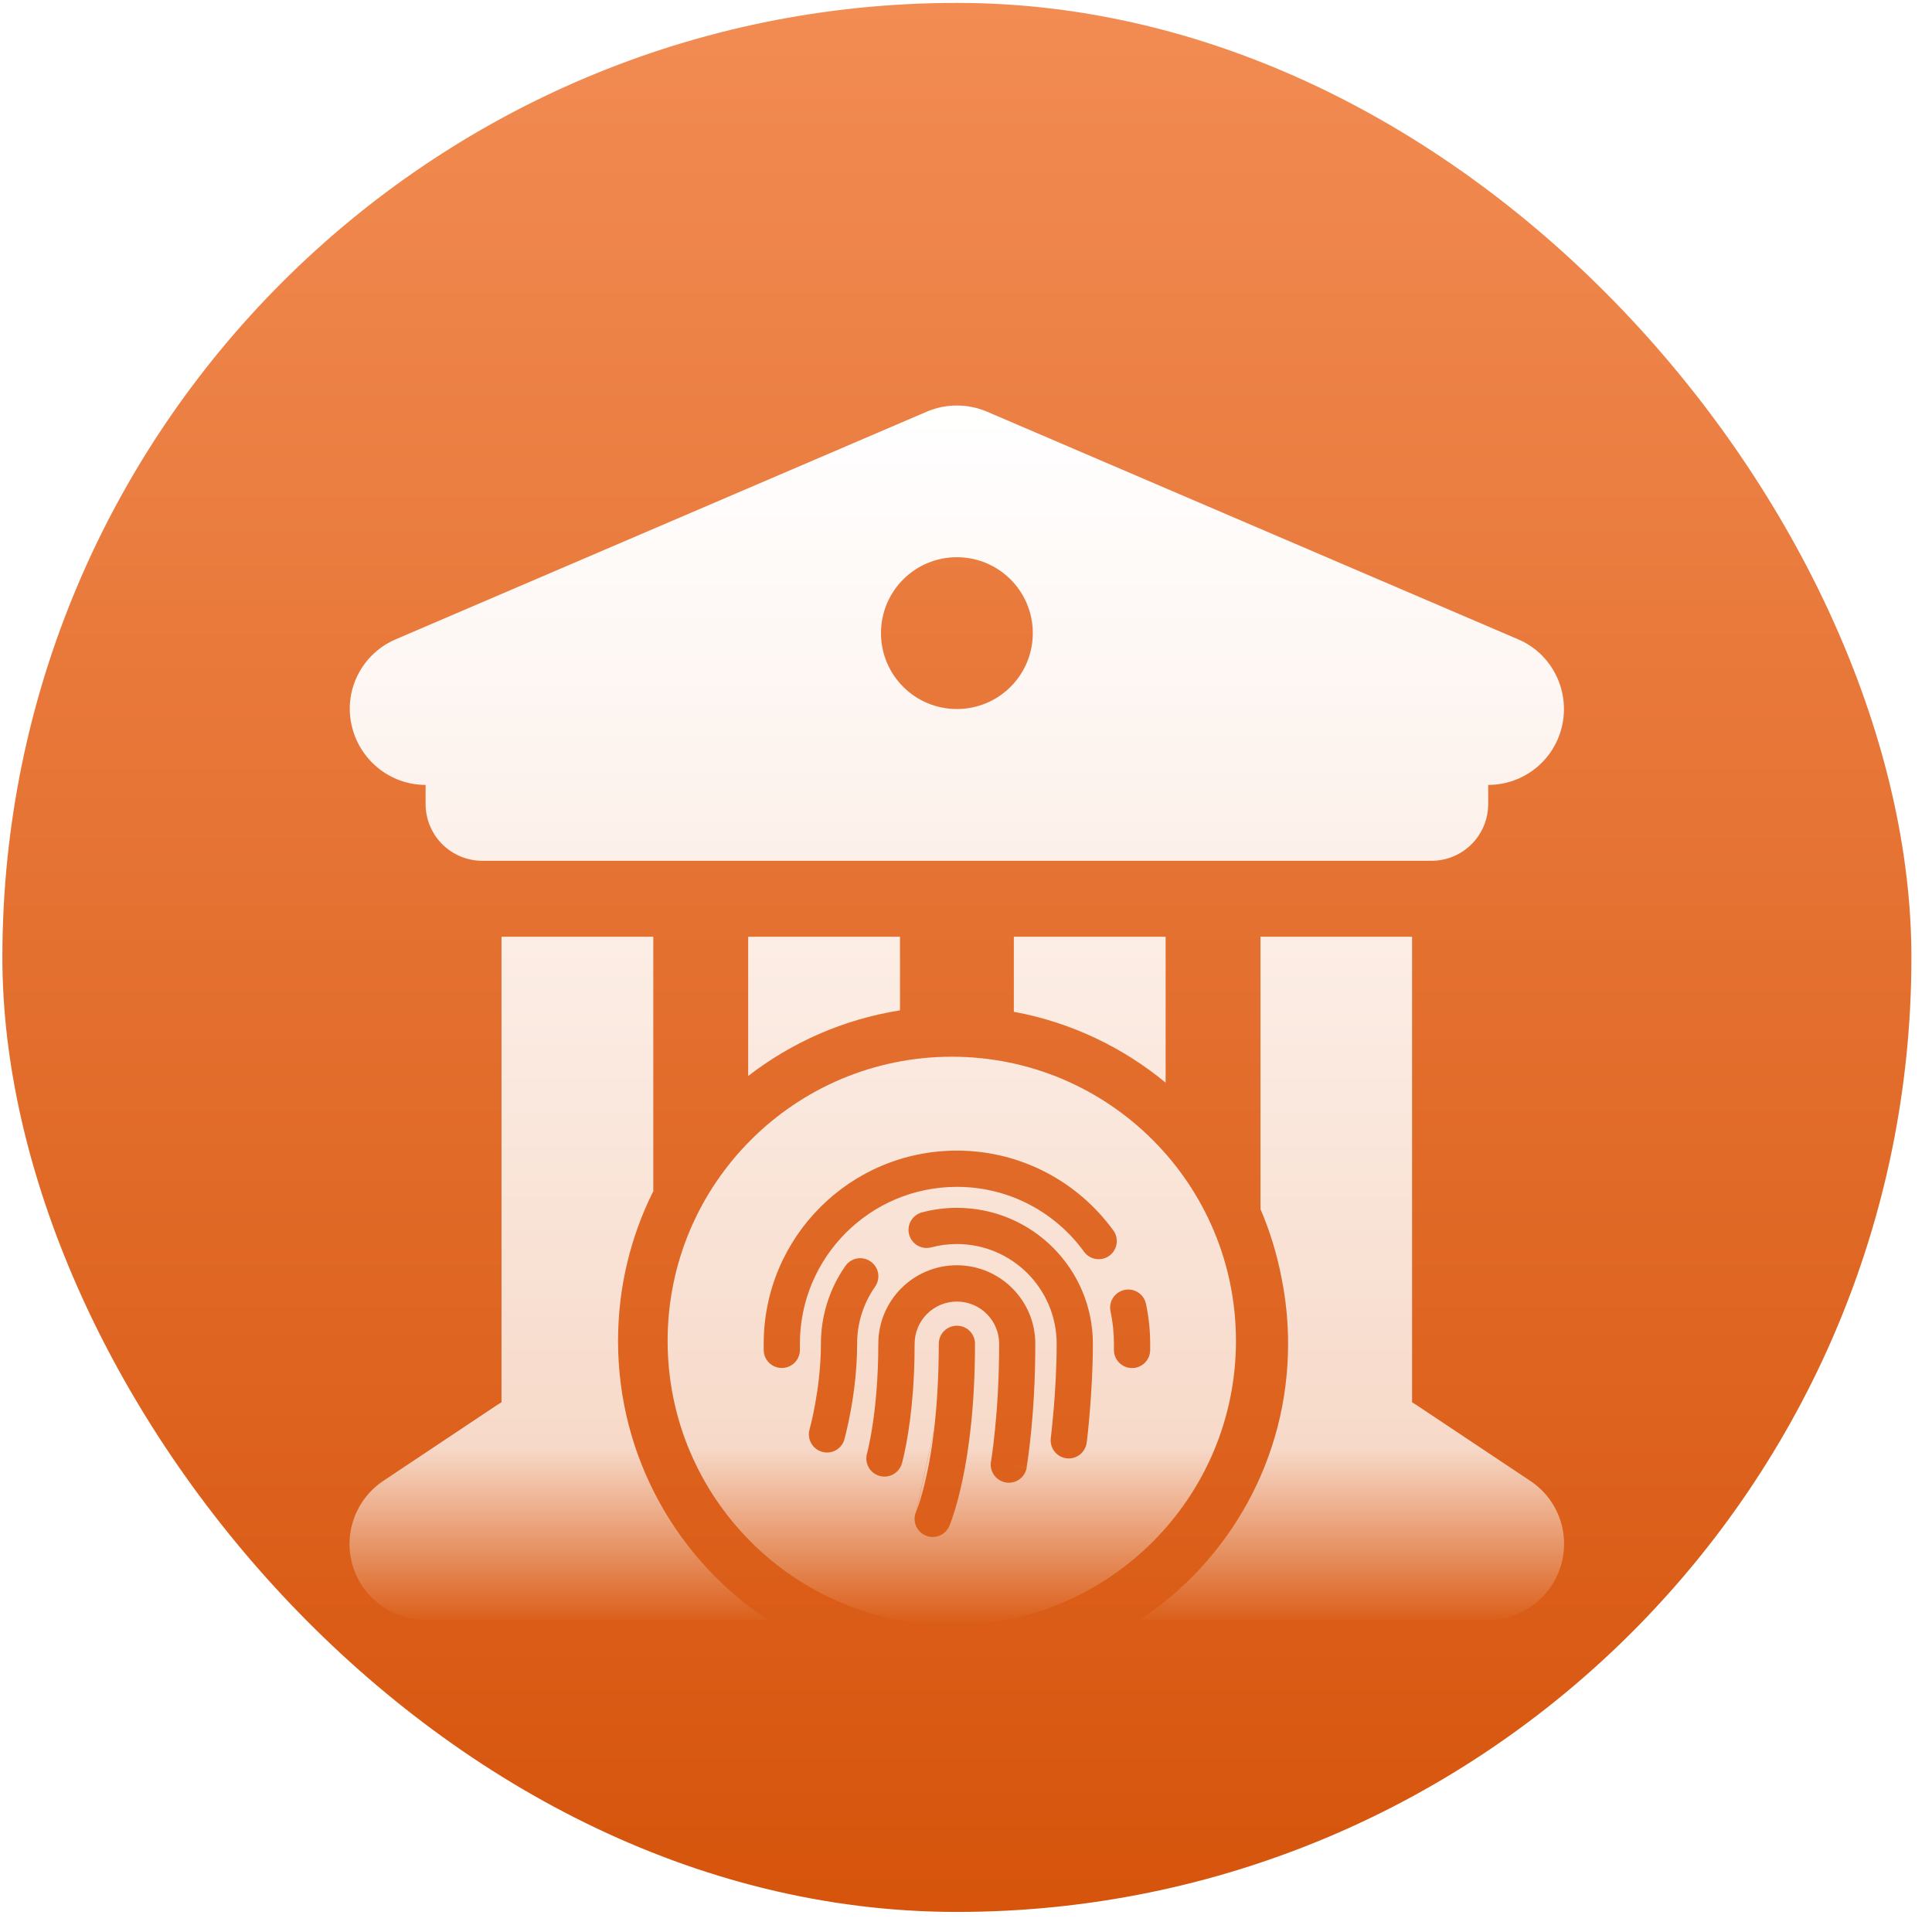
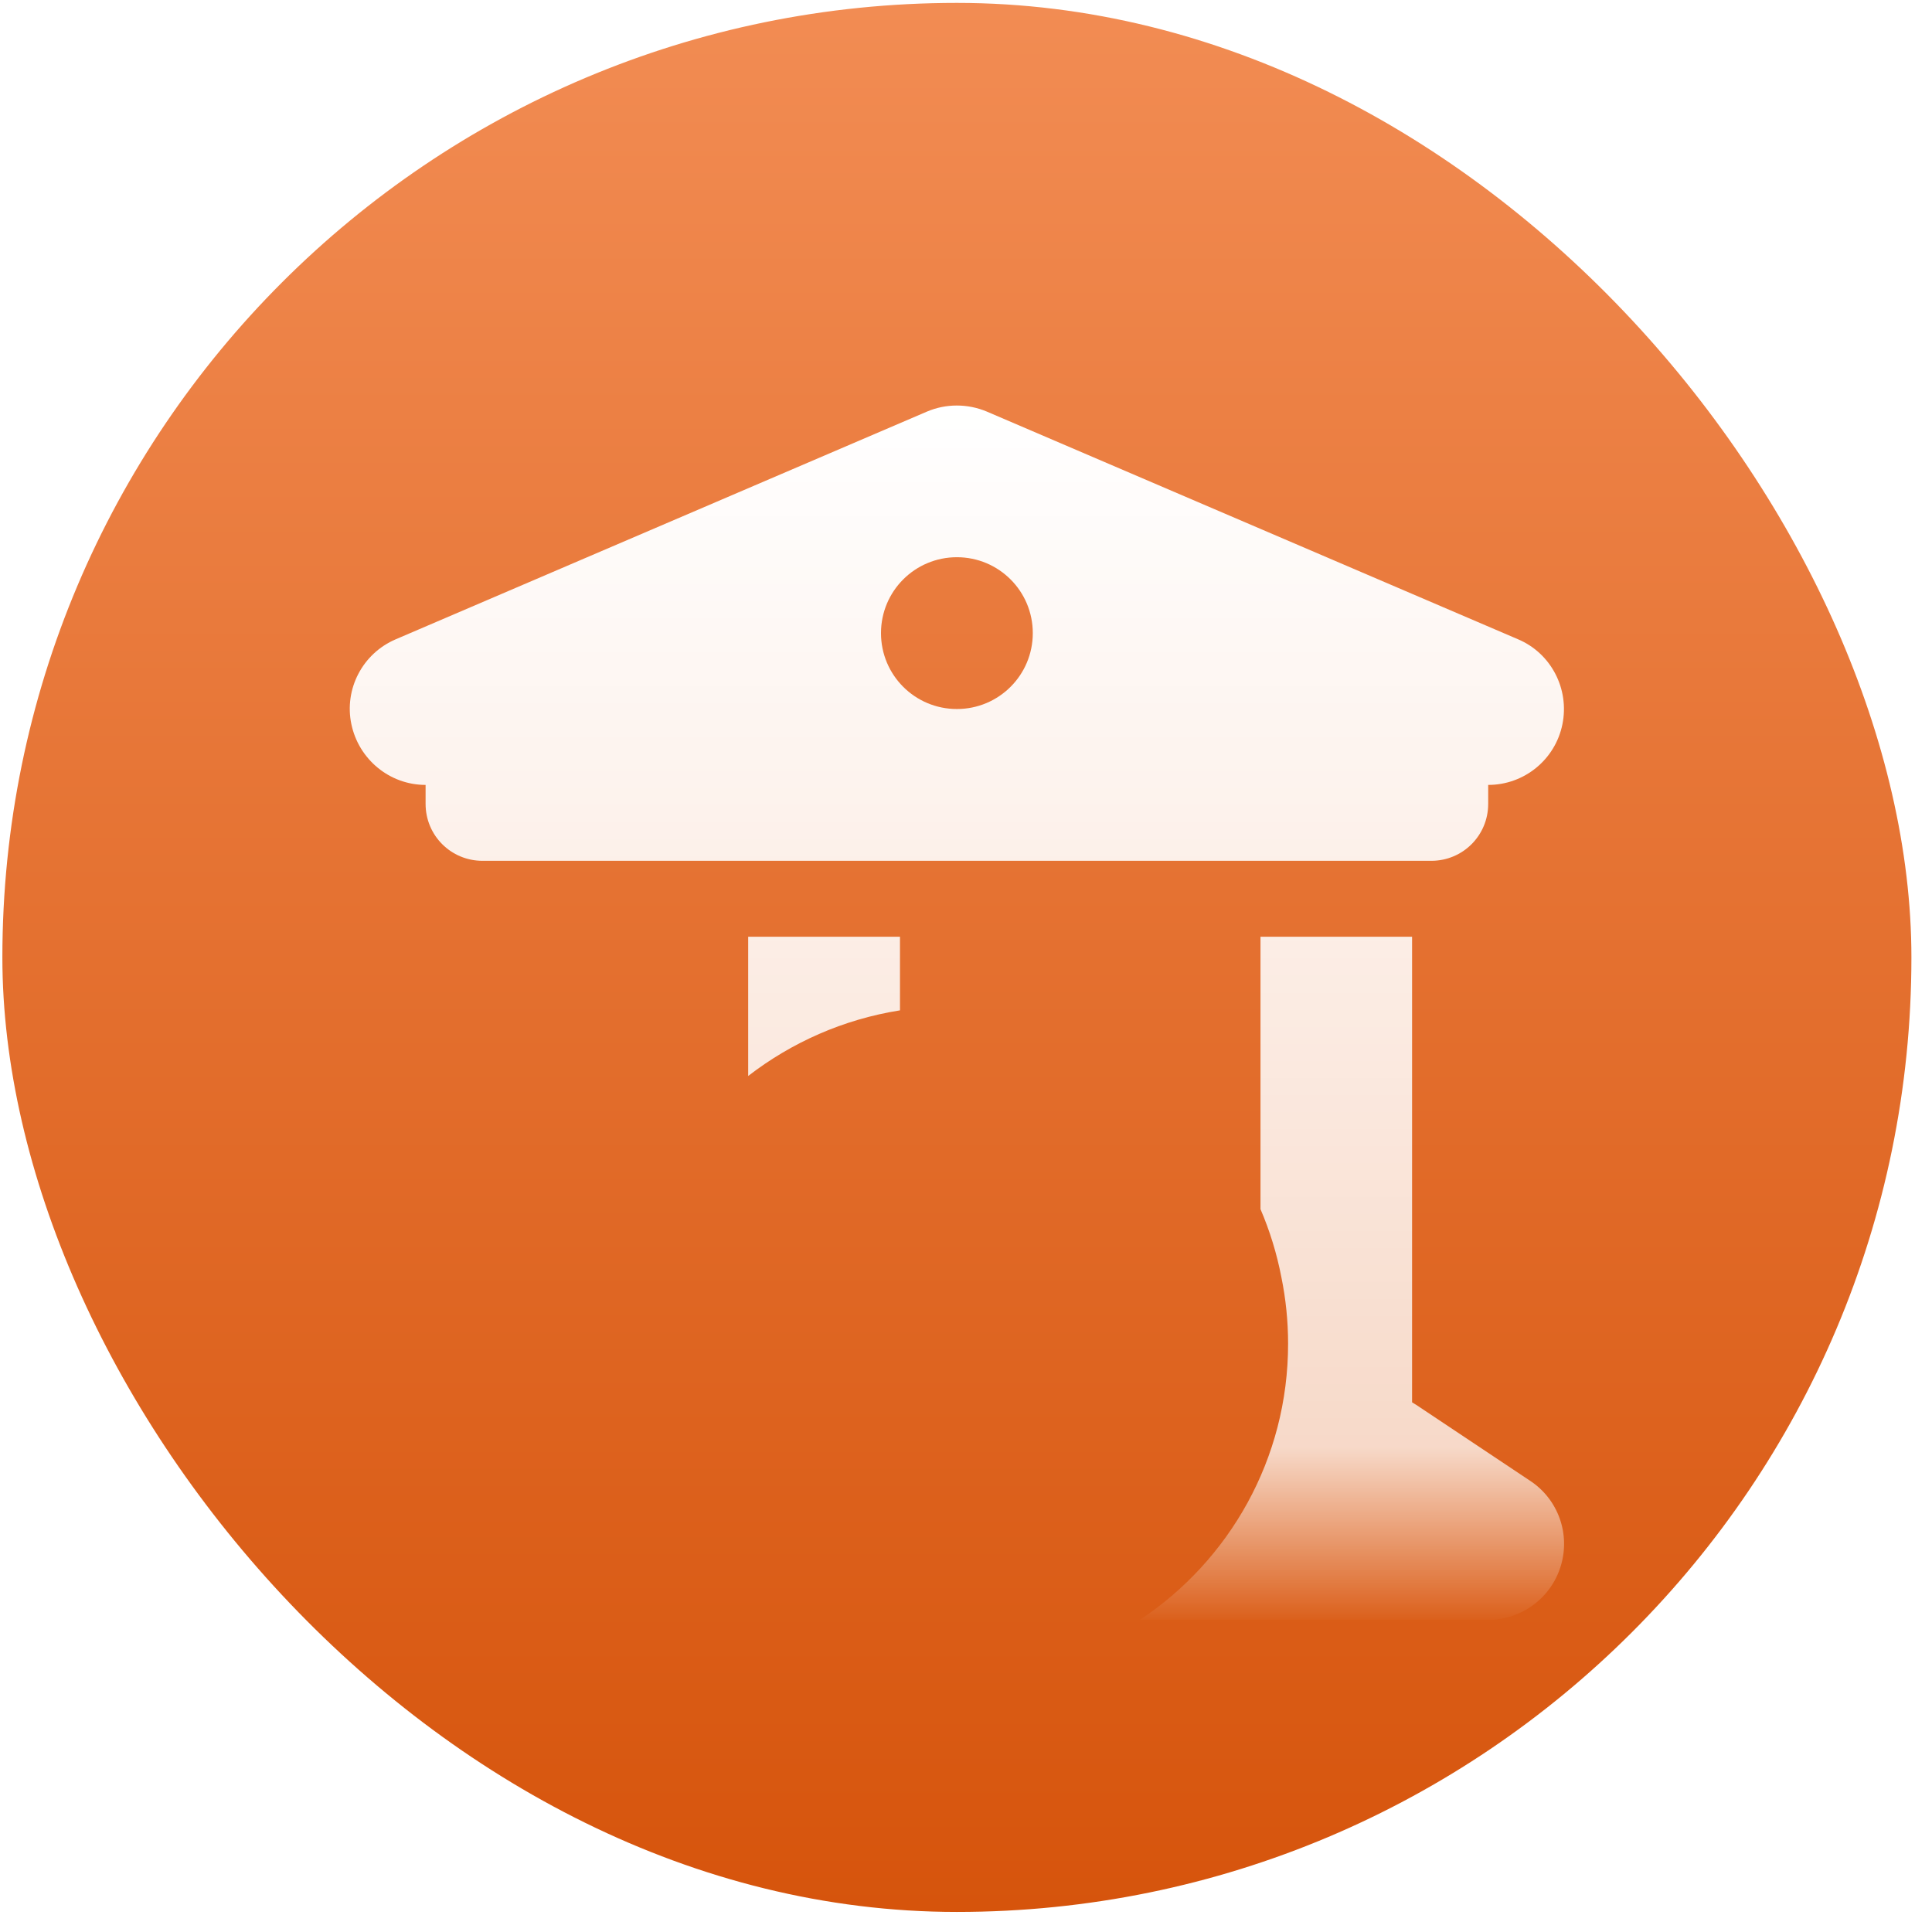
<svg xmlns="http://www.w3.org/2000/svg" width="70" height="70" viewBox="0 0 70 70" fill="none">
  <rect x="0.086" y="0.105" width="69.168" height="69.168" rx="34.584" fill="url(#paint0_linear_1401_31516)" />
  <g filter="url(#filter0_d_1401_31516)">
    <path fill-rule="evenodd" clip-rule="evenodd" d="M33.588 12.912L14.338 21.163C13.134 21.678 12.464 22.967 12.731 24.239C12.997 25.511 14.114 26.439 15.42 26.439V27.127C15.42 28.27 16.34 29.189 17.483 29.189H51.858C53.001 29.189 53.92 28.27 53.92 27.127V26.439C55.227 26.439 56.352 25.52 56.61 24.239C56.868 22.959 56.198 21.669 55.003 21.163L35.753 12.912C35.057 12.62 34.275 12.62 33.588 12.912ZM34.67 23.689C33.149 23.689 31.92 22.46 31.92 20.939C31.92 19.418 33.149 18.189 34.67 18.189C36.191 18.189 37.42 19.418 37.42 20.939C37.42 22.46 36.191 23.689 34.67 23.689Z" fill="url(#paint1_linear_1401_31516)" />
-     <path d="M22.393 46.585C22.393 44.635 22.853 42.792 23.67 41.16V31.939H18.17V48.809C18.119 48.834 18.067 48.869 18.016 48.903L13.891 51.653C12.885 52.323 12.43 53.578 12.782 54.738C13.134 55.898 14.209 56.689 15.42 56.689H27.812C24.545 54.516 22.393 50.802 22.393 46.585Z" fill="url(#paint2_linear_1401_31516)" />
    <path d="M56.55 54.738C56.198 55.898 55.132 56.689 53.92 56.689H41.305C44.539 54.539 46.67 50.863 46.67 46.689C46.67 45.864 46.587 45.059 46.428 44.282C46.263 43.422 46.007 42.594 45.67 41.809V31.939H51.162V48.809C51.188 48.826 51.213 48.841 51.239 48.856C51.265 48.871 51.291 48.886 51.316 48.903L55.441 51.653C56.456 52.323 56.903 53.578 56.55 54.738Z" fill="url(#paint3_linear_1401_31516)" />
-     <path d="M42.233 37.226C40.678 35.943 38.797 35.04 36.733 34.659V31.939H42.233V37.226Z" fill="url(#paint4_linear_1401_31516)" />
    <path d="M27.108 36.985C28.68 35.77 30.558 34.932 32.608 34.607V31.939H27.108V36.985Z" fill="url(#paint5_linear_1401_31516)" />
-     <path d="M33.196 52.773L33.841 49.826C33.767 50.438 33.68 50.95 33.59 51.367C33.486 51.865 33.382 52.223 33.308 52.456C33.27 52.571 33.24 52.655 33.221 52.707C33.215 52.72 33.211 52.732 33.207 52.742L33.204 52.749C33.202 52.754 33.201 52.758 33.199 52.762L33.196 52.773Z" fill="url(#paint6_linear_1401_31516)" />
-     <path fill-rule="evenodd" clip-rule="evenodd" d="M34.485 56.879C40.172 56.879 44.781 52.269 44.781 46.583C44.781 40.897 40.172 36.287 34.485 36.287C28.799 36.287 24.189 40.897 24.189 46.583C24.189 52.269 28.799 56.879 34.485 56.879ZM34.67 41.002C31.528 41.002 28.982 43.547 28.982 46.689V46.908C28.982 47.271 28.69 47.564 28.326 47.564C27.962 47.564 27.67 47.271 27.67 46.908V46.689C27.67 42.823 30.803 39.689 34.67 39.689C37.002 39.689 39.067 40.829 40.338 42.582C40.552 42.874 40.486 43.285 40.193 43.498C39.901 43.711 39.491 43.646 39.277 43.353C38.241 41.926 36.565 41.002 34.67 41.002ZM40.743 44.737C41.096 44.66 41.446 44.887 41.52 45.242L41.522 45.245C41.621 45.713 41.673 46.197 41.673 46.692V46.91C41.673 47.274 41.38 47.567 41.016 47.567C40.653 47.567 40.36 47.274 40.36 46.91V46.692C40.36 46.287 40.316 45.893 40.237 45.513C40.16 45.16 40.39 44.813 40.743 44.737ZM34.67 43.074C34.347 43.074 34.038 43.115 33.743 43.194H33.74C33.39 43.287 33.032 43.077 32.939 42.727C32.846 42.377 33.057 42.019 33.407 41.926C33.811 41.819 34.235 41.762 34.67 41.762C37.391 41.762 39.597 43.968 39.597 46.689C39.597 47.589 39.54 48.483 39.485 49.15C39.458 49.483 39.431 49.762 39.409 49.959C39.399 50.044 39.391 50.115 39.386 50.167L39.384 50.186L39.376 50.246L39.373 50.263V50.268C39.327 50.627 38.998 50.883 38.64 50.837C38.282 50.791 38.028 50.465 38.072 50.104V50.102L38.074 50.088L38.08 50.033C38.085 49.984 38.093 49.91 38.104 49.817C38.123 49.631 38.151 49.363 38.178 49.041C38.233 48.395 38.285 47.539 38.285 46.689C38.285 44.693 36.666 43.074 34.67 43.074ZM31.544 43.706C31.843 43.914 31.914 44.321 31.706 44.619C31.296 45.204 31.055 45.918 31.055 46.689C31.055 47.616 30.94 48.477 30.825 49.103C30.768 49.418 30.71 49.678 30.667 49.858C30.648 49.948 30.628 50.019 30.615 50.069C30.607 50.093 30.601 50.112 30.598 50.126L30.593 50.142V50.15L30.596 50.151C30.494 50.501 30.134 50.703 29.784 50.602C29.434 50.501 29.234 50.137 29.332 49.79V49.787L29.335 49.776L29.337 49.771L29.339 49.76C29.341 49.752 29.343 49.742 29.346 49.732C29.357 49.691 29.373 49.628 29.393 49.549C29.431 49.391 29.483 49.155 29.535 48.868C29.639 48.291 29.743 47.512 29.743 46.689C29.743 45.639 30.073 44.666 30.631 43.867C30.839 43.569 31.247 43.498 31.544 43.706ZM36.201 46.689C36.201 45.844 35.515 45.158 34.67 45.158C33.825 45.158 33.139 45.844 33.139 46.689C33.139 47.08 33.13 47.446 33.114 47.791C33.076 48.63 32.996 49.325 32.914 49.85C32.857 50.219 32.8 50.509 32.756 50.706C32.734 50.804 32.715 50.881 32.701 50.935C32.693 50.963 32.688 50.985 32.685 50.998L32.679 51.017L32.677 51.023V51.026C32.574 51.374 32.214 51.575 31.864 51.474C31.515 51.373 31.315 51.009 31.413 50.662L31.416 50.654C31.417 50.65 31.419 50.644 31.42 50.638L31.423 50.624L31.426 50.614L31.427 50.61C31.43 50.596 31.434 50.578 31.439 50.557L31.444 50.535L31.462 50.461L31.471 50.421C31.509 50.249 31.561 49.992 31.613 49.65C31.717 48.967 31.823 47.963 31.823 46.686C31.823 45.117 33.098 43.843 34.667 43.843C36.237 43.843 37.511 45.117 37.511 46.686C37.511 48.023 37.434 49.139 37.355 49.924C37.314 50.315 37.276 50.624 37.246 50.837C37.236 50.91 37.227 50.972 37.219 51.022C37.216 51.044 37.213 51.065 37.21 51.083C37.209 51.091 37.207 51.099 37.206 51.106C37.204 51.116 37.203 51.124 37.202 51.132L37.199 51.149L37.197 51.168V51.176L36.551 51.064L37.199 51.179C37.136 51.537 36.794 51.775 36.439 51.712C36.084 51.649 35.843 51.31 35.906 50.952V50.949L35.909 50.935C35.911 50.925 35.914 50.905 35.917 50.881C35.925 50.831 35.936 50.758 35.95 50.659C35.977 50.46 36.013 50.17 36.051 49.795C36.127 49.049 36.201 47.977 36.201 46.689ZM34.67 46.033C35.034 46.033 35.326 46.325 35.326 46.689C35.326 48.92 35.102 50.553 34.87 51.641C34.755 52.182 34.64 52.587 34.55 52.863C34.506 53 34.468 53.104 34.44 53.178L34.413 53.248L34.407 53.262L34.397 53.287L34.394 53.295V53.298C34.246 53.629 33.858 53.779 33.527 53.632C33.196 53.484 33.048 53.098 33.193 52.767L33.841 49.82C33.943 48.969 34.014 47.93 34.014 46.689C34.014 46.325 34.306 46.033 34.67 46.033Z" fill="url(#paint7_linear_1401_31516)" />
  </g>
  <defs>
    <filter id="filter0_d_1401_31516" x="8.664" y="10.69" width="52.008" height="52.19" filterUnits="userSpaceOnUse" color-interpolation-filters="sRGB">
      <feFlood flood-opacity="0" result="BackgroundImageFix" />
      <feColorMatrix in="SourceAlpha" type="matrix" values="0 0 0 0 0 0 0 0 0 0 0 0 0 0 0 0 0 0 127 0" result="hardAlpha" />
      <feOffset dy="2" />
      <feGaussianBlur stdDeviation="2" />
      <feComposite in2="hardAlpha" operator="out" />
      <feColorMatrix type="matrix" values="0 0 0 0 0 0 0 0 0 0 0 0 0 0 0 0 0 0 0.2 0" />
      <feBlend mode="normal" in2="BackgroundImageFix" result="effect1_dropShadow_1401_31516" />
      <feBlend mode="normal" in="SourceGraphic" in2="effect1_dropShadow_1401_31516" result="shape" />
    </filter>
    <linearGradient id="paint0_linear_1401_31516" x1="34.67" y1="0.105" x2="34.67" y2="69.273" gradientUnits="userSpaceOnUse">
      <stop stop-color="#F28C53" />
      <stop offset="1" stop-color="#D6540C" />
    </linearGradient>
    <linearGradient id="paint1_linear_1401_31516" x1="34.667" y1="12.693" x2="34.667" y2="56.879" gradientUnits="userSpaceOnUse">
      <stop stop-color="white" />
      <stop offset="0.854" stop-color="white" stop-opacity="0.76" />
      <stop offset="1" stop-color="white" stop-opacity="0" />
    </linearGradient>
    <linearGradient id="paint2_linear_1401_31516" x1="34.667" y1="12.693" x2="34.667" y2="56.879" gradientUnits="userSpaceOnUse">
      <stop stop-color="white" />
      <stop offset="0.854" stop-color="white" stop-opacity="0.76" />
      <stop offset="1" stop-color="white" stop-opacity="0" />
    </linearGradient>
    <linearGradient id="paint3_linear_1401_31516" x1="34.667" y1="12.693" x2="34.667" y2="56.879" gradientUnits="userSpaceOnUse">
      <stop stop-color="white" />
      <stop offset="0.854" stop-color="white" stop-opacity="0.76" />
      <stop offset="1" stop-color="white" stop-opacity="0" />
    </linearGradient>
    <linearGradient id="paint4_linear_1401_31516" x1="34.667" y1="12.693" x2="34.667" y2="56.879" gradientUnits="userSpaceOnUse">
      <stop stop-color="white" />
      <stop offset="0.854" stop-color="white" stop-opacity="0.76" />
      <stop offset="1" stop-color="white" stop-opacity="0" />
    </linearGradient>
    <linearGradient id="paint5_linear_1401_31516" x1="34.667" y1="12.693" x2="34.667" y2="56.879" gradientUnits="userSpaceOnUse">
      <stop stop-color="white" />
      <stop offset="0.854" stop-color="white" stop-opacity="0.76" />
      <stop offset="1" stop-color="white" stop-opacity="0" />
    </linearGradient>
    <linearGradient id="paint6_linear_1401_31516" x1="34.667" y1="12.693" x2="34.667" y2="56.879" gradientUnits="userSpaceOnUse">
      <stop stop-color="white" />
      <stop offset="0.854" stop-color="white" stop-opacity="0.76" />
      <stop offset="1" stop-color="white" stop-opacity="0" />
    </linearGradient>
    <linearGradient id="paint7_linear_1401_31516" x1="34.667" y1="12.693" x2="34.667" y2="56.879" gradientUnits="userSpaceOnUse">
      <stop stop-color="white" />
      <stop offset="0.854" stop-color="white" stop-opacity="0.76" />
      <stop offset="1" stop-color="white" stop-opacity="0" />
    </linearGradient>
  </defs>
</svg>